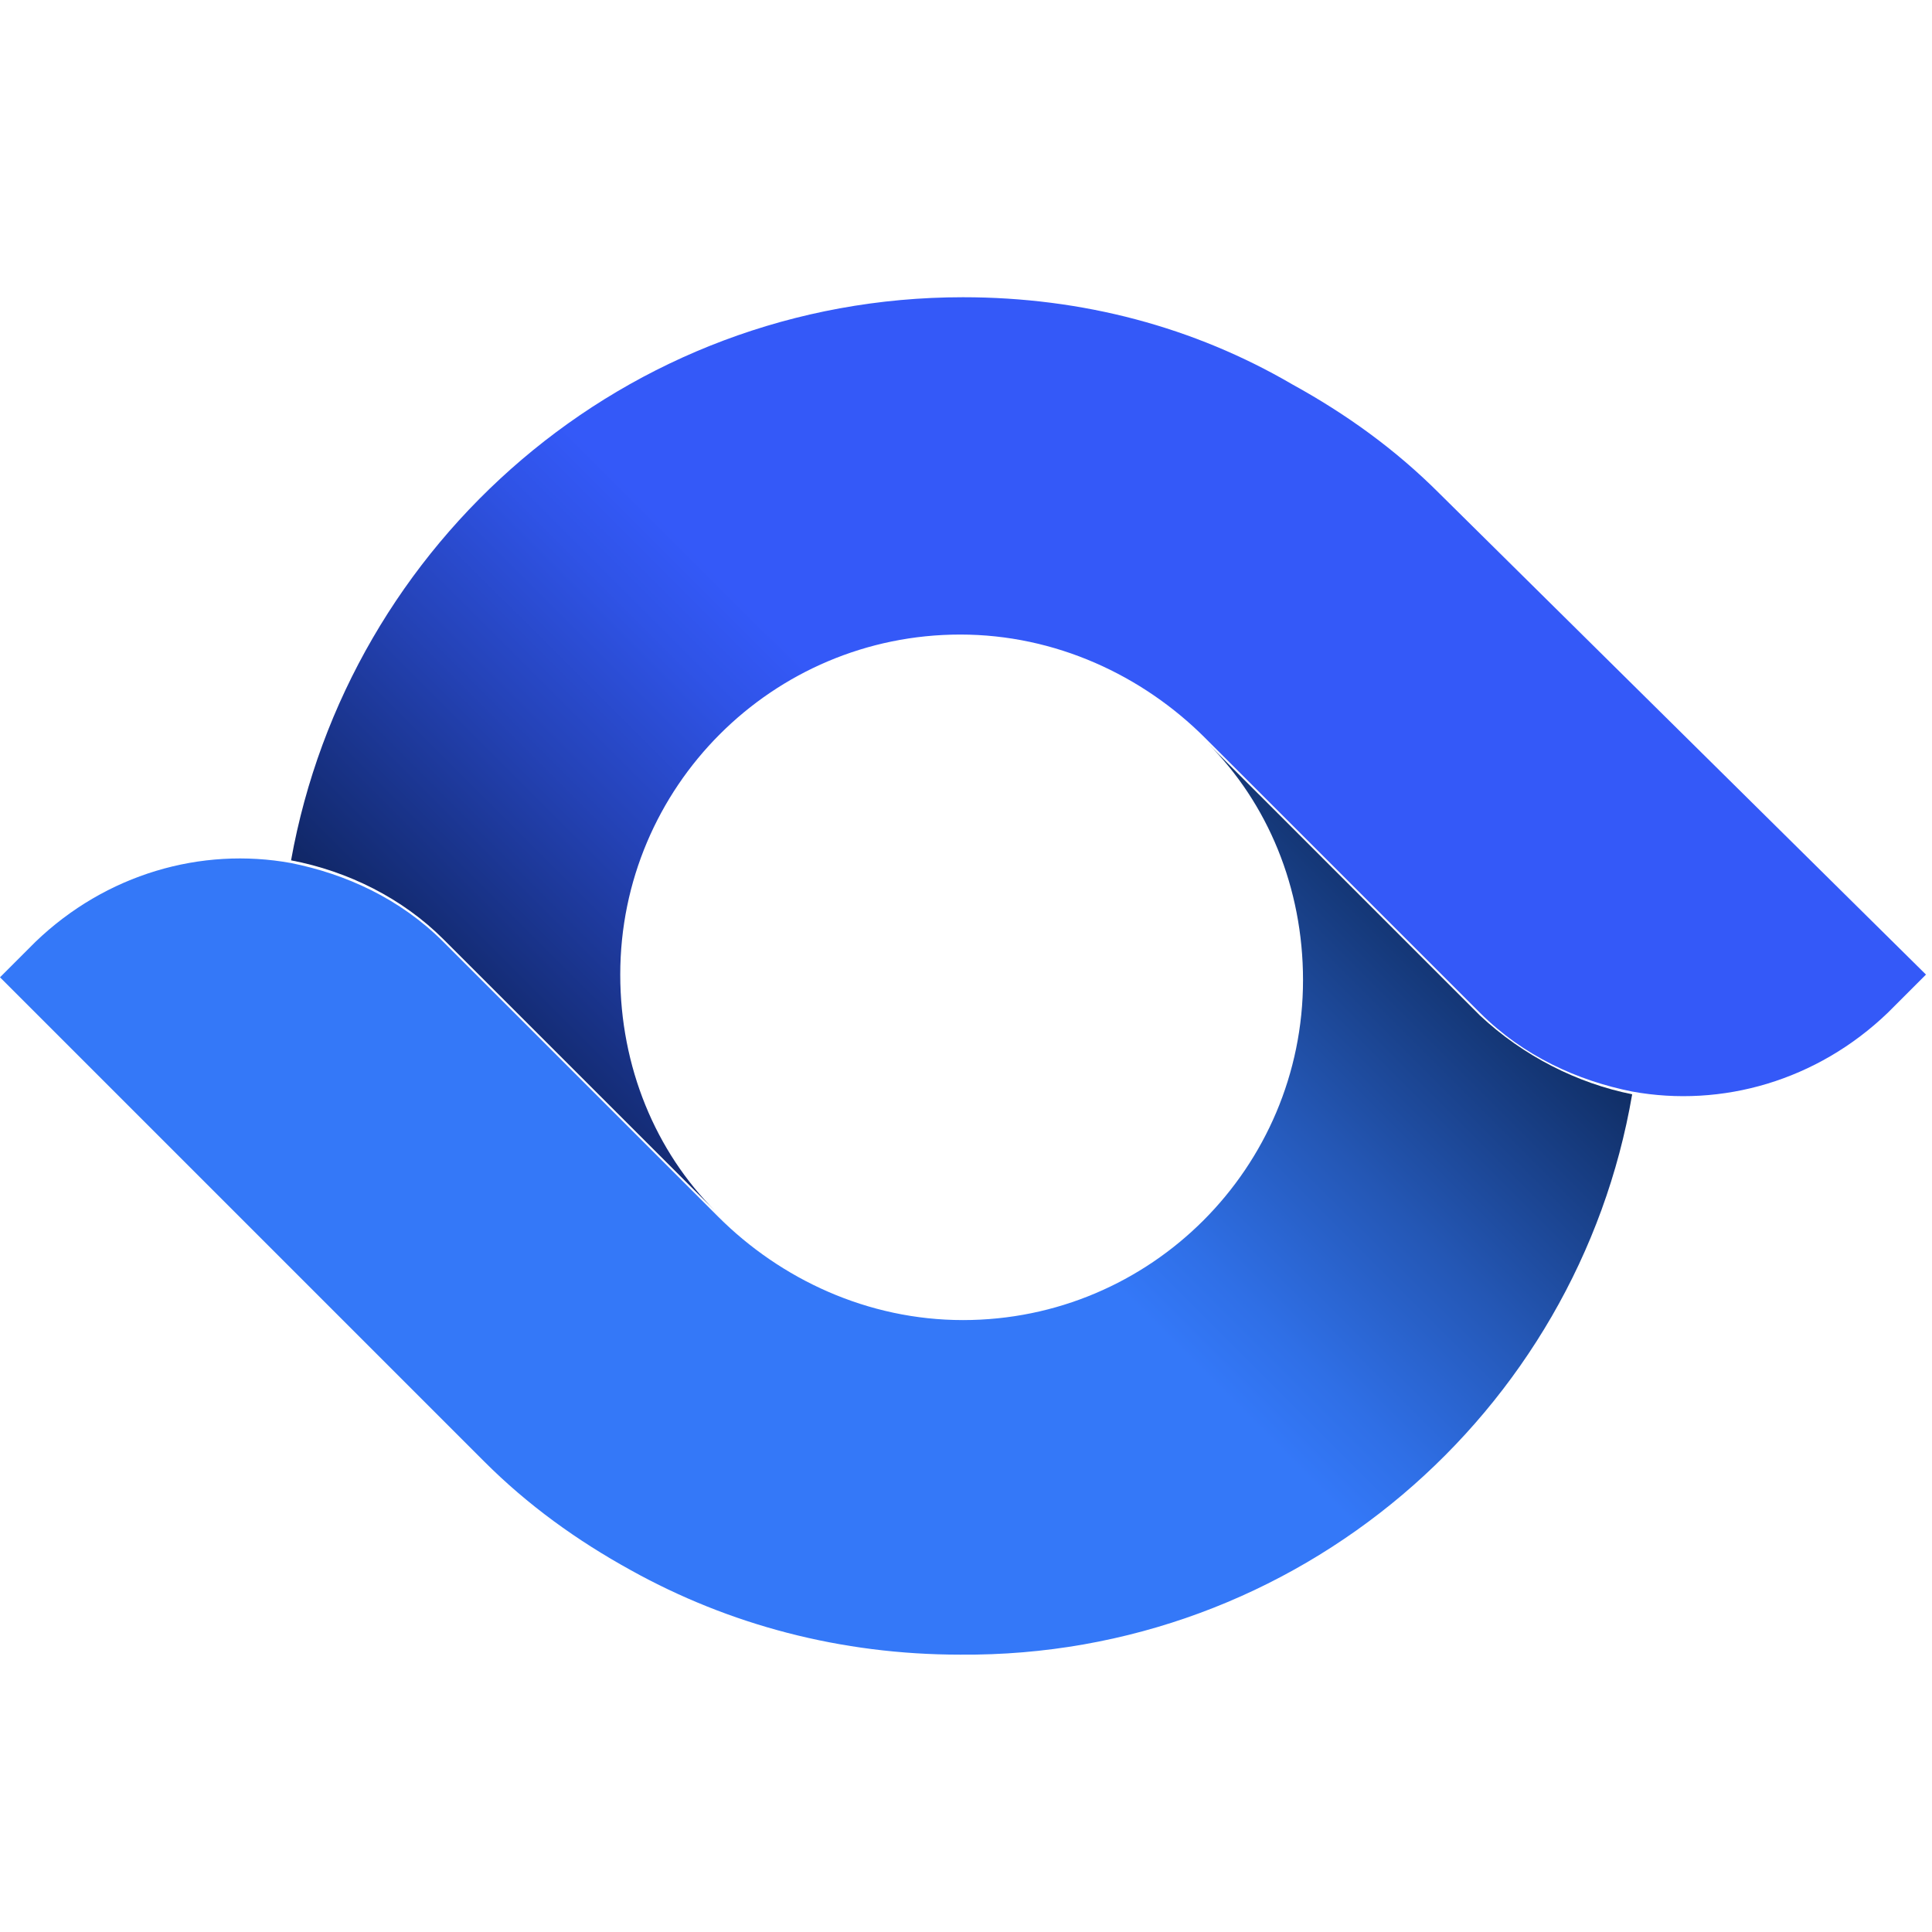
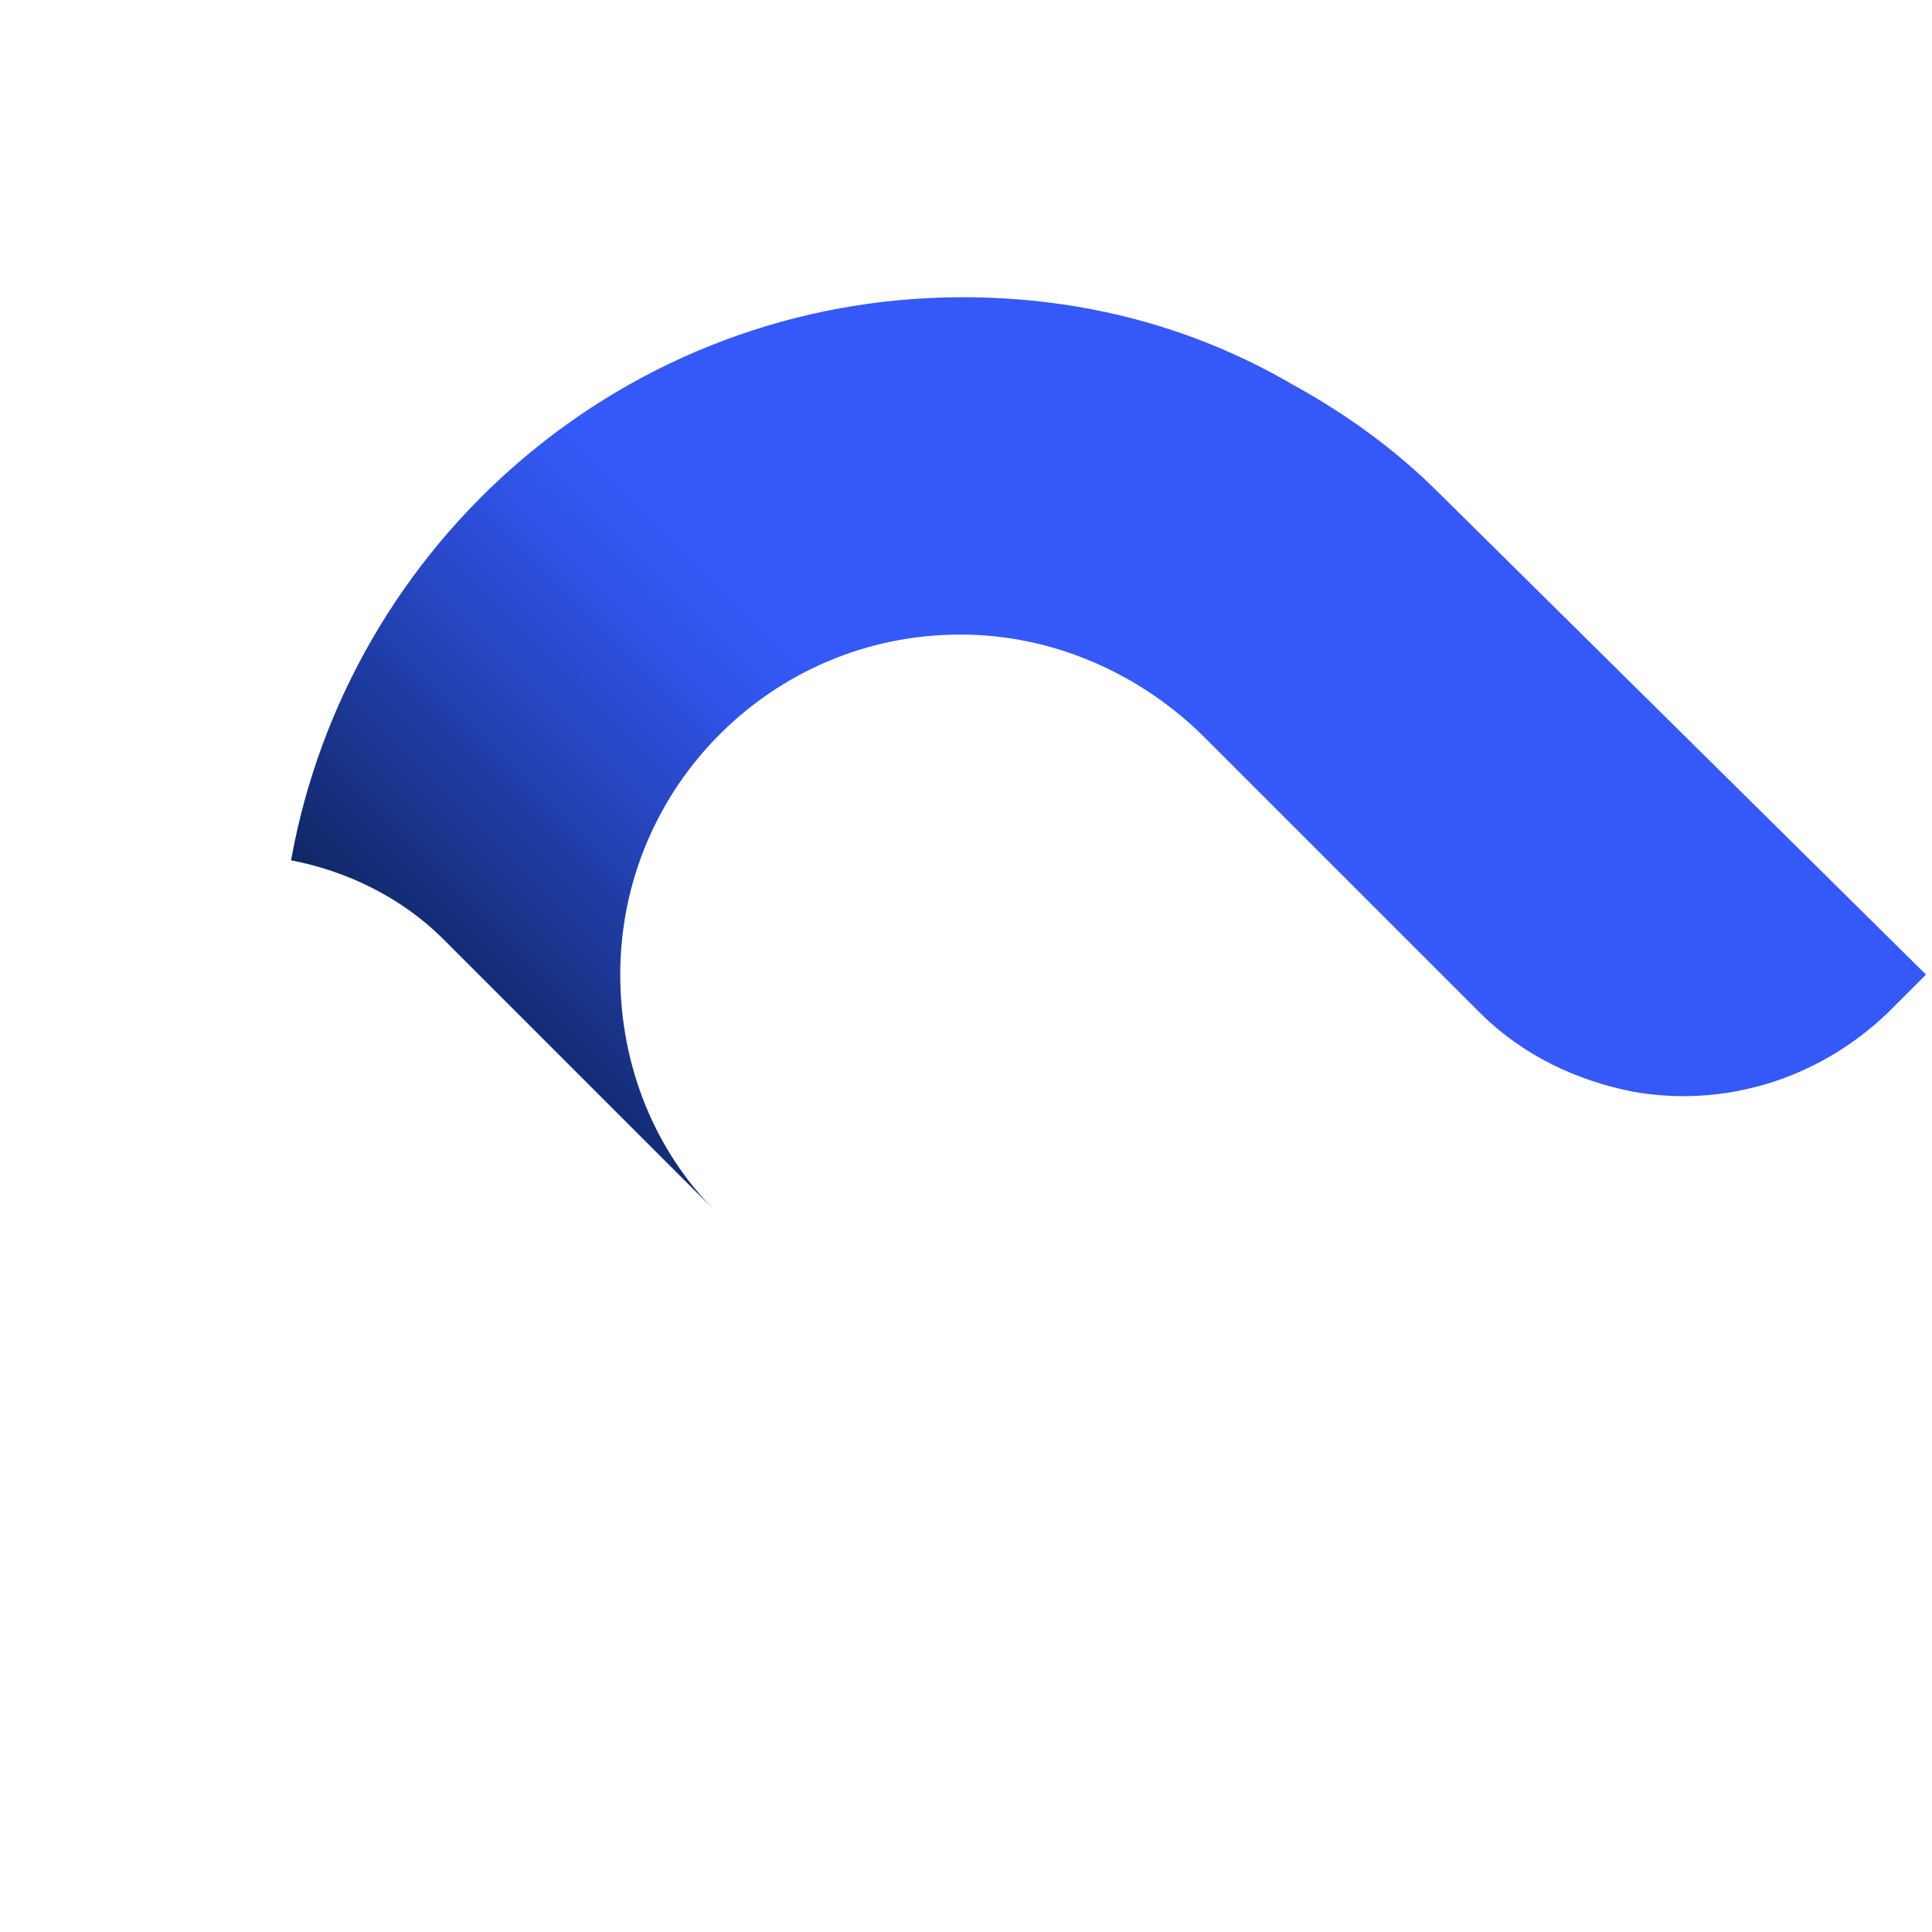
<svg xmlns="http://www.w3.org/2000/svg" width="52" height="52" viewBox="0 0 52 52" fill="none">
-   <path d="M11.934 25.279L17.499 30.844L19.256 32.601C17.645 30.99 16.694 28.72 16.694 26.231C16.694 21.179 20.794 17.079 25.846 17.079C28.408 17.079 30.751 18.177 32.435 19.861C32.948 20.374 34.266 21.692 34.266 21.692L39.83 27.256C41.002 28.427 42.466 29.087 43.93 29.379C46.346 29.819 48.909 29.087 50.813 27.256L51.838 26.231L38.732 13.272C37.56 12.1 36.242 11.148 34.778 10.343C32.142 8.805 29.14 8 25.919 8C16.84 8 9.372 14.589 7.834 23.156C9.372 23.449 10.836 24.181 11.934 25.279Z" fill="url(#paint0_linear_7_28)" />
-   <path d="M39.83 27.329L34.266 21.765L32.508 20.008C34.119 21.618 35.071 23.888 35.071 26.378C35.071 31.43 30.971 35.53 25.919 35.53C23.356 35.53 21.013 34.431 19.329 32.747C18.817 32.235 17.499 30.917 17.499 30.917L11.934 25.352C10.763 24.181 9.299 23.522 7.834 23.229C5.418 22.79 2.855 23.522 0.952 25.352L0 26.304L13.033 39.337C14.204 40.508 15.522 41.46 16.986 42.266C19.622 43.73 22.624 44.535 25.846 44.535C34.925 44.608 42.466 38.019 43.93 29.453C42.466 29.16 41.002 28.428 39.83 27.329Z" fill="url(#paint1_linear_7_28)" />
+   <path d="M11.934 25.279L19.256 32.601C17.645 30.99 16.694 28.72 16.694 26.231C16.694 21.179 20.794 17.079 25.846 17.079C28.408 17.079 30.751 18.177 32.435 19.861C32.948 20.374 34.266 21.692 34.266 21.692L39.83 27.256C41.002 28.427 42.466 29.087 43.93 29.379C46.346 29.819 48.909 29.087 50.813 27.256L51.838 26.231L38.732 13.272C37.56 12.1 36.242 11.148 34.778 10.343C32.142 8.805 29.14 8 25.919 8C16.84 8 9.372 14.589 7.834 23.156C9.372 23.449 10.836 24.181 11.934 25.279Z" fill="url(#paint0_linear_7_28)" />
  <defs>
    <linearGradient id="paint0_linear_7_28" x1="38.848" y1="13.352" x2="11.78" y2="40.447" gradientUnits="userSpaceOnUse">
      <stop stop-color="#3459F8" />
      <stop offset="0.4" stop-color="#3459F8" />
      <stop offset="0.459" stop-color="#2F53E6" />
      <stop offset="0.578" stop-color="#2442B5" />
      <stop offset="0.745" stop-color="#112869" />
      <stop offset="0.85" stop-color="#041635" />
    </linearGradient>
    <linearGradient id="paint1_linear_7_28" x1="12.959" y1="39.254" x2="40.027" y2="12.159" gradientUnits="userSpaceOnUse">
      <stop stop-color="#3478F8" />
      <stop offset="0.4" stop-color="#3478F8" />
      <stop offset="0.459" stop-color="#2F6FE6" />
      <stop offset="0.578" stop-color="#2457B5" />
      <stop offset="0.745" stop-color="#113069" />
      <stop offset="0.85" stop-color="#041635" />
    </linearGradient>
  </defs>
</svg>